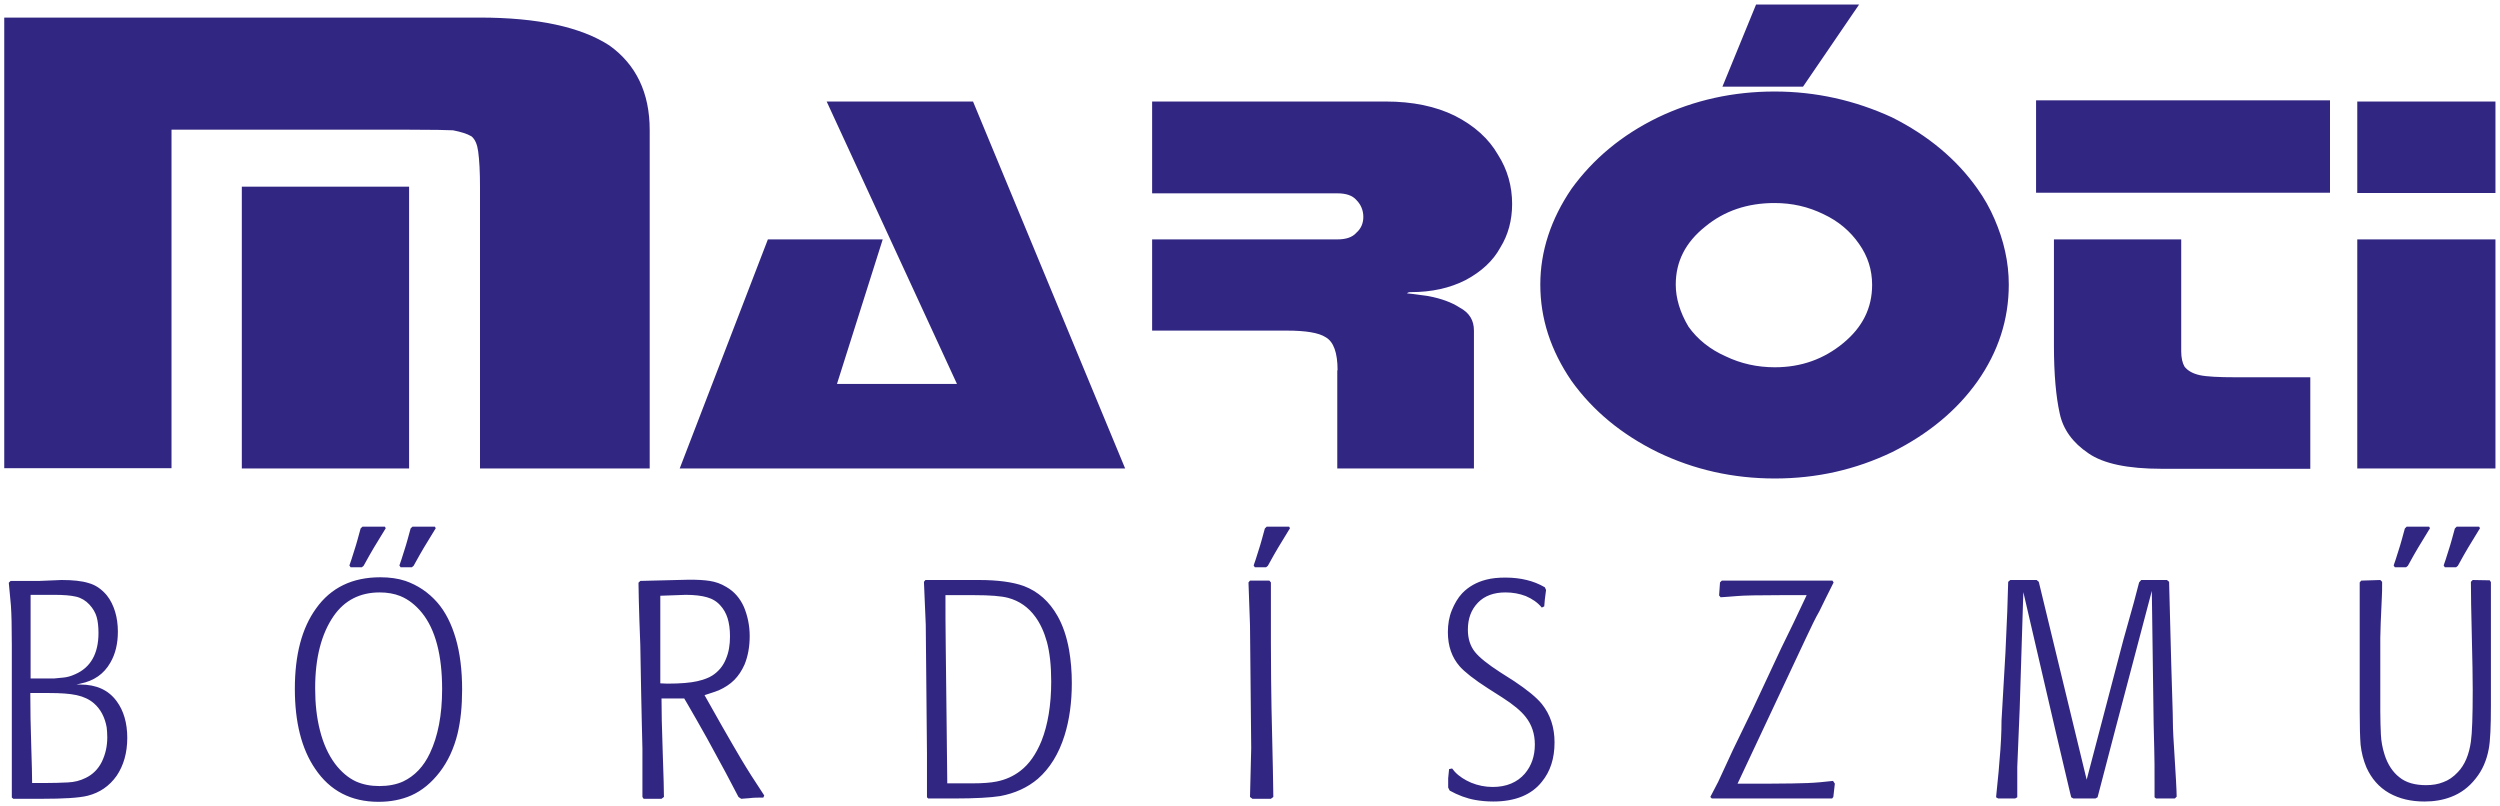
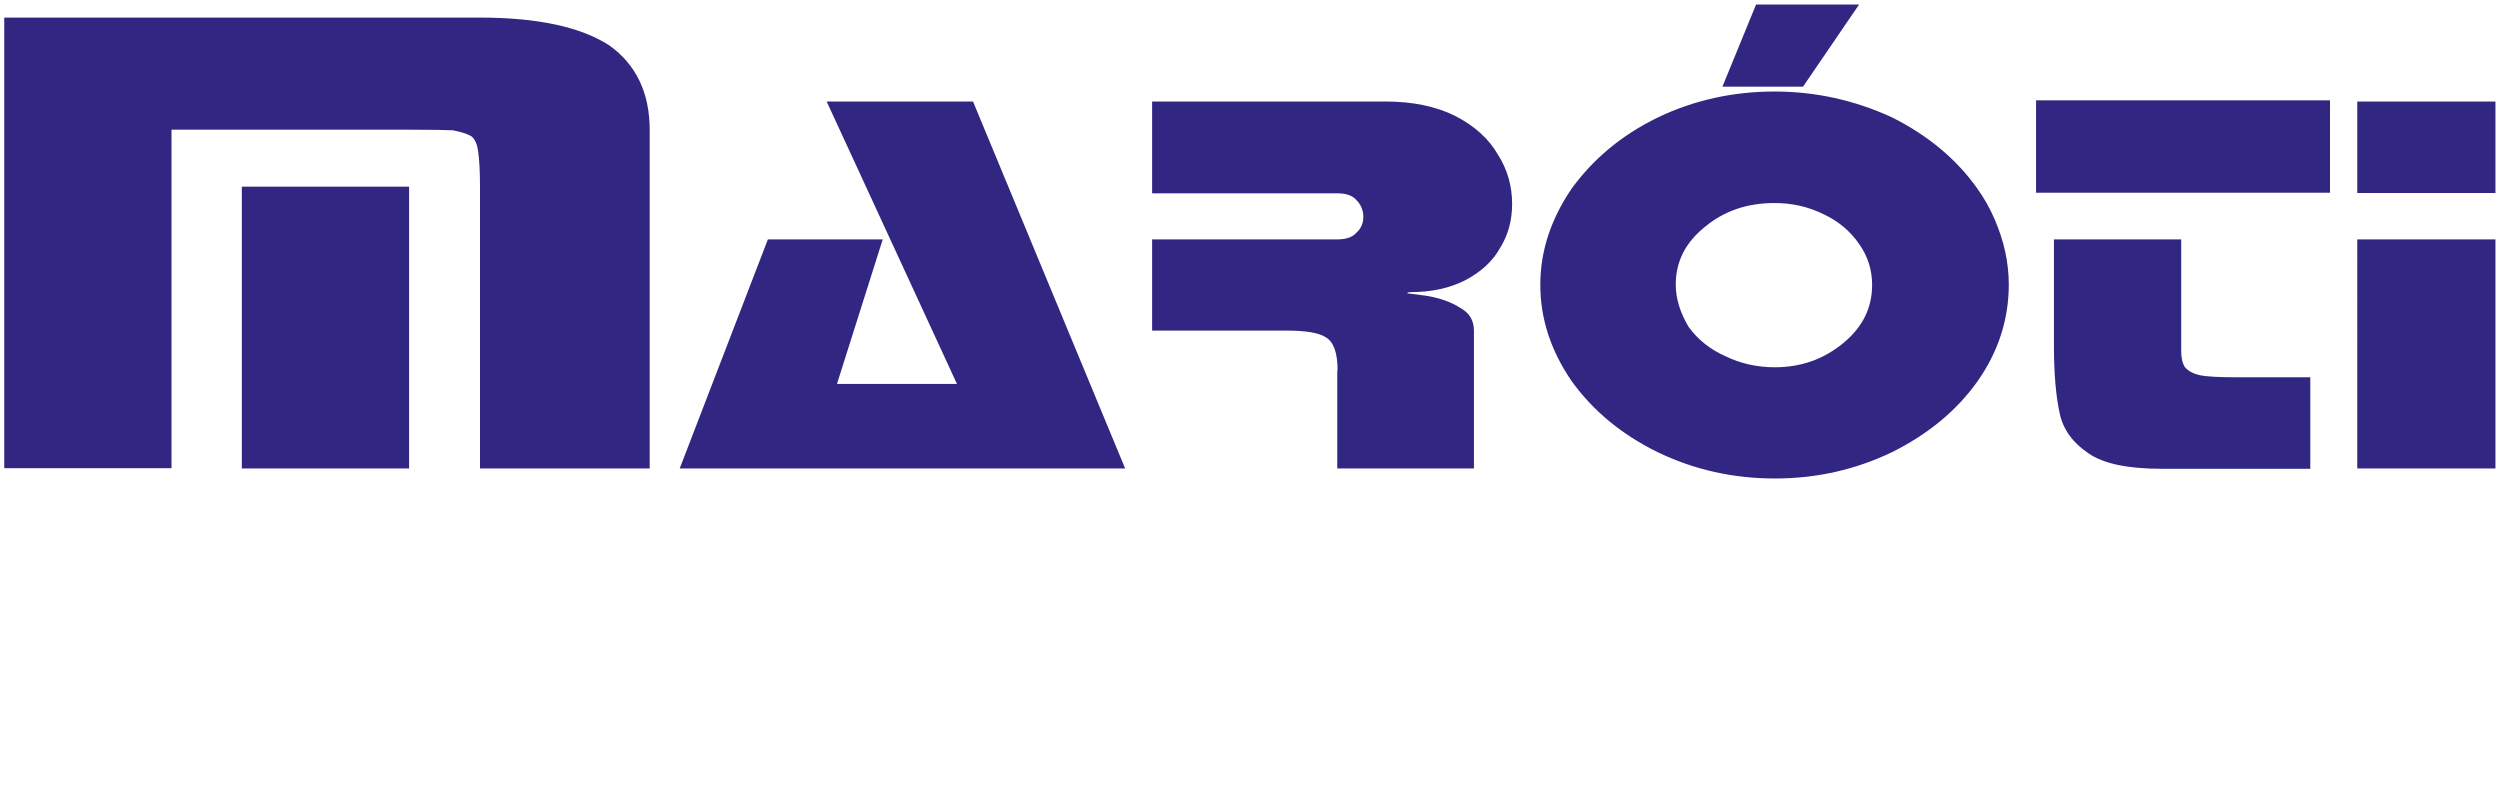
<svg xmlns="http://www.w3.org/2000/svg" version="1.1" id="Layer_1" x="0px" y="0px" viewBox="0 0 825 266" style="enable-background:new 0 0 825 266;" xml:space="preserve">
  <style type="text/css">
	.st0{fill-rule:evenodd;clip-rule:evenodd;fill:#312783;}
</style>
  <path class="st0" d="M777.9,33.5h45.6v30.2h-45.6 M823.5,79v75.6h-45.6V79H823.5z M719.8,79v36.9c0,2.2,0.4,3.9,1.1,5.1  c1.1,1.4,2.8,2.3,5,2.8c2.3,0.5,6.3,0.7,12,0.7h24.5v30.2h-49.1c-11.2,0-19.2-1.7-24.1-5.1c-5.2-3.5-8.4-7.9-9.5-13.2  c-1.2-5.4-1.9-12.8-1.9-22.4V79H719.8z M768.9,33.1v30.5h-97V33.1H768.9z M613.5,1.5l-18.5,27.1h-26.6l11.1-27.1H613.5z M585.6,30.2  c13.6,0,26.5,2.9,38.7,8.5c12,6,21.4,13.9,28.2,23.5c2.3,3.2,4.2,6.6,5.7,10.1c1.5,3.5,2.7,7,3.5,10.7c0.8,3.6,1.2,7.3,1.2,10.9  c0,11.6-3.5,22.2-10.3,31.9c-6.8,9.6-16.2,17.4-28.2,23.4c-12.1,5.8-24.9,8.7-38.7,8.7c-13.8,0-26.7-2.9-38.7-8.7  c-11.8-5.8-21.3-13.6-28.4-23.5c-6.9-10.1-10.3-20.6-10.3-31.8c0-11,3.5-21.6,10.3-31.6c7.1-9.8,16.5-17.7,28.4-23.5  C559.1,33,572,30.2,585.6,30.2z M585.6,67c-9,0-16.6,2.6-22.9,7.8c-6.5,5.2-9.7,11.5-9.7,19.1c0,4.5,1.4,9.2,4.2,13.9  c3,4.2,7.1,7.5,12.3,9.8c5,2.4,10.4,3.6,16.2,3.6c8.7,0,16.2-2.7,22.6-8c6.3-5.2,9.5-11.5,9.5-19.2c0-4.9-1.4-9.4-4.3-13.5  c-2.9-4.2-6.8-7.5-11.7-9.8C596.7,68.2,591.4,67,585.6,67z M441.4,122.2c0-5.8-1.3-9.4-3.9-10.9c-2.3-1.5-6.6-2.2-12.9-2.2h-44.4V79  h61.1c2.9,0,5-0.7,6.3-2.2c1.5-1.3,2.3-3.1,2.3-5.2c0-2.2-0.8-4.1-2.3-5.6c-1.3-1.5-3.4-2.2-6.3-2.2h-61.1V33.5h77.1  c8.9,0,16.5,1.6,22.8,4.7c6.5,3.3,11.2,7.6,14.2,12.8c3.2,5,4.7,10.5,4.7,16.3c0,5.4-1.3,10.2-3.9,14.4c-2.4,4.4-6.2,7.9-11.4,10.7  c-5.3,2.7-11.3,4-18.1,4c-0.6,0-1,0.1-1.3,0.4c0.5,0,2.7,0.3,7,0.9c4.3,0.8,7.8,2.1,10.4,3.8c3.2,1.7,4.7,4.2,4.7,7.6v45.5h-45.1  V122.2z M272.8,33.5h48.3l50.2,121.1h-147L253.4,79h37.9l-15.1,47.7h39.6L272.8,33.5z M135,61.6v93H79.8v-93H135z M158.3,5.8  c19.1,0,33.4,3.1,42.8,9.2c8.8,6.3,13.3,15.6,13.3,27.9v111.7h-56v-93c0-4.8-0.2-8.7-0.6-11.6c-0.3-2.3-1-4-2.2-5  c-1.5-0.9-3.6-1.5-6.1-2c-1.9-0.1-6.7-0.2-14.5-0.2H56.6v111.7H1.4V5.8H158.3z" />
-   <path class="st0" d="M818.1,173.8l0.3,0.5c-1.4,2.3-2.7,4.4-3.9,6.4c-0.8,1.3-1.9,3.3-3.4,6l-0.6,0.5h-3.7l-0.4-0.6  c0.3-0.9,0.9-2.5,1.6-4.9c0.8-2.4,1.4-4.8,2.1-7.3l0.6-0.6 M801.6,173.8l0.3,0.5c-1.4,2.3-2.7,4.4-3.9,6.4c-0.8,1.3-1.9,3.3-3.4,6  l-0.6,0.5h-3.7l-0.4-0.6c0.3-0.9,0.9-2.5,1.6-4.9c0.8-2.4,1.4-4.8,2.1-7.3l0.6-0.6H801.6z M821.6,191.5l0.4,0.6v1.6v26v13.2  c0,6.8-0.2,11.5-0.7,14.2c-0.7,3.8-2.1,7.1-4.4,9.9c-2.2,2.8-4.9,4.8-8.1,6c-2.6,1-5.5,1.5-8.7,1.5c-4.5,0-8.3-0.9-11.7-2.8  c-3.3-1.9-5.8-4.7-7.5-8.5c-1-2.4-1.6-4.8-1.9-7.4c-0.2-2.5-0.3-6.3-0.3-11.4v-5.8v-24.3v-12.1l0.5-0.6l6.3-0.2l0.6,0.6  c0,2.2,0,3.9-0.1,5.3c-0.3,6.6-0.5,11-0.5,13.2v24.2c0,3,0.1,5.6,0.2,7.8c0.1,2.1,0.5,4.3,1.2,6.5c1,3.2,2.7,5.8,4.9,7.5  c2.2,1.8,5.2,2.6,8.8,2.6c2.1,0,4-0.3,5.7-1c1.7-0.6,3.3-1.7,4.8-3.3c2.3-2.4,3.7-5.8,4.3-10.1c0.4-2.8,0.6-8.5,0.6-17  c0-3.9-0.1-9.8-0.3-17.8c-0.2-7.9-0.3-13.9-0.3-17.9l0.6-0.6L821.6,191.5z M676.5,207.3l12.1,50l12.1-46.1l3.5-12.5l1.7-6.5l0.7-0.8  h8.5l0.7,0.6l0.7,26.8l0.5,16.6c0,3,0.1,6.6,0.4,10.8c0.6,9.4,0.9,14.9,0.9,16.7l-0.6,0.6h-6.2l-0.5-0.4v-4.3c0-5,0-8.9-0.1-11.7  c-0.1-2.8-0.1-5.6-0.2-8.2l-0.6-43.9l-12,45.5l-5.9,22.6l-0.7,0.4h-7.3l-0.7-0.4l-0.4-1.6l-4.8-20.4l-10.6-45.7l-1.2,38.4l-0.8,19.3  v10l-0.7,0.4h-5.6l-0.7-0.4c0.8-7.5,1.1-11.4,1.1-11.7c0.5-5.3,0.7-9.8,0.7-13.6l1.3-22.5l0.6-13.5l0.3-9.8l0.7-0.6h8.7l0.7,0.6  L676.5,207.3z M595.9,210.7l-22.5,47.9h11.1c5.2,0,9.2-0.1,12.1-0.2c2.8-0.1,5.6-0.4,8.3-0.7l0.6,0.9L605,263l-0.4,0.5  c-0.6,0-4.2,0-10.8,0c-6.6,0-11.9,0-15.8,0h-13.1l-0.5-0.5c1-1.9,1.9-3.6,2.6-5c1.6-3.4,3.2-6.9,4.9-10.6l6.5-13.4l9.4-20.1l4-8.2  l4.4-9.3l-8.2,0c-7.6,0-12.6,0.1-14.8,0.3c-2.2,0.2-4,0.3-5.4,0.4l-0.5-0.6l0.3-4.3l0.6-0.6h7.9h17.8h10.8l0.4,0.6  c-2,4-3.6,7.2-4.7,9.5C599.1,203.9,597.7,206.9,595.9,210.7z M509.6,200.1l-0.8,0.4c-1.4-1.7-3.2-2.9-5.3-3.8  c-2.1-0.8-4.3-1.2-6.7-1.2c-3.8,0-6.9,1.1-9.1,3.4c-2.2,2.3-3.3,5.2-3.3,8.9c0,3,0.8,5.4,2.3,7.3c1.5,1.9,4.3,4.1,8.3,6.7l4.7,3  c4.2,2.8,7.3,5.3,9.1,7.5c2.8,3.5,4.2,7.7,4.2,12.7c0,5.3-1.4,9.6-4.2,13c-3.4,4.3-8.8,6.5-16,6.5c-2.2,0-4.2-0.2-5.9-0.5  c-2.9-0.5-5.8-1.6-8.5-3.1l-0.5-1v-3.1l0.3-3l1-0.2l0.9,1.1c1.4,1.5,3.3,2.7,5.4,3.6c2.2,0.9,4.6,1.4,7.1,1.4  c4.5,0,8.1-1.5,10.6-4.4c2.2-2.6,3.3-5.8,3.3-9.6c0-3.5-1-6.6-3.1-9.2c-1.5-1.9-4-4-7.6-6.3l-4.7-3c-4.7-3-7.8-5.5-9.4-7.3  c-2.6-3-3.9-6.7-3.9-11.3c0-2.6,0.4-5,1.3-7.2c0.9-2.2,2-4.1,3.4-5.6c2.1-2.2,4.8-3.7,7.9-4.5c1.9-0.5,4-0.7,6.4-0.7  c2.6,0,5,0.3,7,0.8c2.1,0.5,4.1,1.3,6,2.4l0.4,0.9l-0.4,3.1L509.6,200.1z M425.4,173.8l0.3,0.5c-1.4,2.3-2.7,4.4-3.9,6.4  c-0.8,1.3-1.9,3.3-3.4,6l-0.6,0.5h-3.7l-0.4-0.6c0.3-0.9,0.9-2.5,1.6-4.9c0.8-2.4,1.4-4.8,2.1-7.3l0.6-0.6H425.4z M420.2,263  l-0.8,0.6h-6.1l-0.8-0.6l0.4-16.1l-0.4-40.6l-0.5-14.1l0.5-0.6h6.4l0.5,0.6v19.8c0,8.8,0.1,16,0.2,21.7  C420,250.7,420.2,260.4,420.2,263z M321.5,196.4H312c0,4.8,0,10.6,0.1,17.5c0.1,6.9,0.2,15.6,0.3,26.1c0.1,10.4,0.2,16.6,0.2,18.5  h8.5c3.2,0,5.8-0.2,7.8-0.6c3-0.6,5.6-1.8,7.8-3.5c2.9-2.2,5.2-5.5,7-9.9c2.1-5.3,3.2-11.9,3.2-19.6c0-5.3-0.5-9.6-1.4-13  c-0.9-3.3-2.2-6.1-3.8-8.3c-2.3-3.2-5.3-5.3-9-6.3C330.5,196.7,326.7,196.4,321.5,196.4z M304.9,192l0.5-0.6H323  c6.4,0,11.3,0.7,14.9,2c4.7,1.8,8.4,5.1,11.1,9.9c1.7,3,3,6.7,3.8,11.2c0.6,3.5,0.9,7.1,0.9,10.9c0,6.4-0.8,12.2-2.4,17.3  c-1.9,6.1-4.9,10.9-8.8,14.3c-3.4,2.9-7.6,4.8-12.4,5.7c-3.1,0.5-8.2,0.8-15.2,0.8h-8.6l-0.4-0.4v-2.5v-12l-0.4-42.4L304.9,192z   M217.9,225.5l2.3,0.1c4.5,0,7.7-0.3,9.9-0.8c2.1-0.5,3.8-1.1,5-1.9c2-1.3,3.5-3.1,4.4-5.3c1-2.3,1.4-4.8,1.4-7.6  c0-2.4-0.3-4.4-0.8-6c-0.5-1.6-1.3-3-2.3-4.1c-1.2-1.4-2.7-2.3-4.5-2.8c-1.7-0.5-4.1-0.8-7-0.8l-8.4,0.3V225.5z M210.7,192.3  l0.6-0.6l16.1-0.4c2.7,0,4.9,0.1,6.8,0.4c1.9,0.3,3.7,0.9,5.5,2c2.6,1.5,4.5,3.7,5.8,6.6c1.2,2.9,1.9,6.1,1.9,9.6  c0,3.6-0.6,6.7-1.7,9.4c-0.9,2-2,3.7-3.4,5.1c-1.4,1.4-3.1,2.5-5.1,3.4c-1,0.4-2.5,0.9-4.7,1.6l5.7,10.1c2.5,4.3,4.5,7.9,6.2,10.7  c2.2,3.7,4.8,7.8,7.8,12.3l-0.3,0.7c-1.6,0-3.1,0-4.7,0.2c-1.5,0.1-2.4,0.2-2.6,0.2l-0.9-0.6l-4.2-8c-2.2-4.1-4.3-7.9-6.2-11.4  c-2.5-4.4-4.6-8.2-6.5-11.4l-1-1.7h-7.5c0,3.8,0.1,9.7,0.4,17.8c0.3,8.1,0.4,13,0.4,14.7l-0.8,0.6h-5.9l-0.4-0.6v-16  c0-0.9-0.1-3.7-0.2-8.3c-0.1-4.6-0.3-13.2-0.5-25.8C210.8,200.3,210.7,193.4,210.7,192.3z M143.5,173.8l0.3,0.5  c-1.4,2.3-2.7,4.4-3.9,6.4c-0.8,1.3-1.9,3.3-3.4,6l-0.6,0.5h-3.7l-0.4-0.6c0.3-0.9,0.9-2.5,1.6-4.9c0.8-2.4,1.4-4.8,2.1-7.3l0.6-0.6  H143.5z M127,173.8l0.3,0.5c-1.4,2.3-2.7,4.4-3.9,6.4c-0.8,1.3-1.9,3.3-3.4,6l-0.6,0.5h-3.7l-0.4-0.6c0.3-0.9,0.9-2.5,1.6-4.9  c0.8-2.4,1.4-4.8,2.1-7.3l0.6-0.6H127z M145.9,227.4c0-11.2-2.2-19.6-6.6-25.1c-2.1-2.6-4.5-4.5-7.2-5.6c-2-0.8-4.3-1.2-6.8-1.2  c-6.5,0-11.6,2.6-15.2,7.8c-4,5.8-6.1,13.7-6.1,23.8c0,5.1,0.5,9.7,1.6,14c1.1,4.3,2.7,7.9,5,11c2,2.6,4.3,4.6,6.9,5.8  c2.3,1,4.8,1.5,7.7,1.5c2.9,0,5.6-0.5,7.8-1.5c3.8-1.8,6.8-4.9,8.9-9.4C144.5,243,145.9,236,145.9,227.4z M125.5,190.5  c3.1,0,5.9,0.4,8.3,1.2c4,1.4,7.5,3.7,10.5,7.1c2.7,3.1,4.7,7.1,6.1,11.9c1.4,4.8,2.1,10.4,2.1,16.9c0,5.5-0.5,10.3-1.5,14.5  c-1.2,4.9-3.2,9.2-5.9,12.7c-2.7,3.5-5.8,6.1-9.4,7.7c-3.2,1.4-6.8,2.1-10.8,2.1c-9,0-16-3.6-20.9-10.9c-4.5-6.6-6.7-15.4-6.7-26.4  c0-11.2,2.3-20,7-26.5C109.2,193.9,116.3,190.5,125.5,190.5z M10.1,223.9H15c0.9,0,1.8,0,2.8,0c1-0.1,2-0.2,3.1-0.3  c1.1-0.1,2.4-0.4,3.9-1.1c5.1-2.2,7.7-6.8,7.7-13.6c0-2.1-0.2-3.9-0.6-5.3c-0.4-1.4-1.2-2.8-2.4-4.1c-1.2-1.3-2.7-2.2-4.4-2.6  c-1.7-0.4-4.1-0.6-7.1-0.6h-7.9V223.9z M10.6,258.4h3.8c3.2,0,5.8-0.1,8-0.2c2.2-0.1,4.1-0.6,5.9-1.5c2.3-1.1,4.1-2.9,5.3-5.3  c1.2-2.5,1.8-5.1,1.8-8.1c0-1.3-0.1-2.4-0.2-3.3c-0.6-3.3-2-6-4.2-7.9c-1.5-1.3-3.4-2.2-5.7-2.7c-2.3-0.5-5.3-0.7-9.1-0.7h-6.2  c0,5.4,0.1,11.1,0.3,17.1C10.5,252,10.6,256.1,10.6,258.4z M2.9,192.3l0.6-0.6h9.6l7.2-0.3c3.7,0,6.7,0.3,8.9,1c2.3,0.6,4.3,2,6,4  c1.3,1.6,2.2,3.5,2.8,5.5c0.6,2,0.9,4.2,0.9,6.5c0,4-0.8,7.4-2.5,10.3c-2.1,3.7-5.4,6-9.9,6.9l-1.3,0.3h1.3c5.3,0,9.3,1.8,12,5.5  c2.3,3.1,3.5,7.2,3.5,12.1c0,4.9-1.2,9.1-3.5,12.5c-2.4,3.4-5.6,5.6-9.6,6.6c-2.8,0.7-7.9,1-15.1,1H4.4l-0.5-0.4c0-1.9,0-4.1,0-6.5  c0-2.5,0-5.2,0-8.3v-35.5c0-6-0.1-10.3-0.3-13.1C3.3,196.9,3.1,194.5,2.9,192.3z" />
</svg>